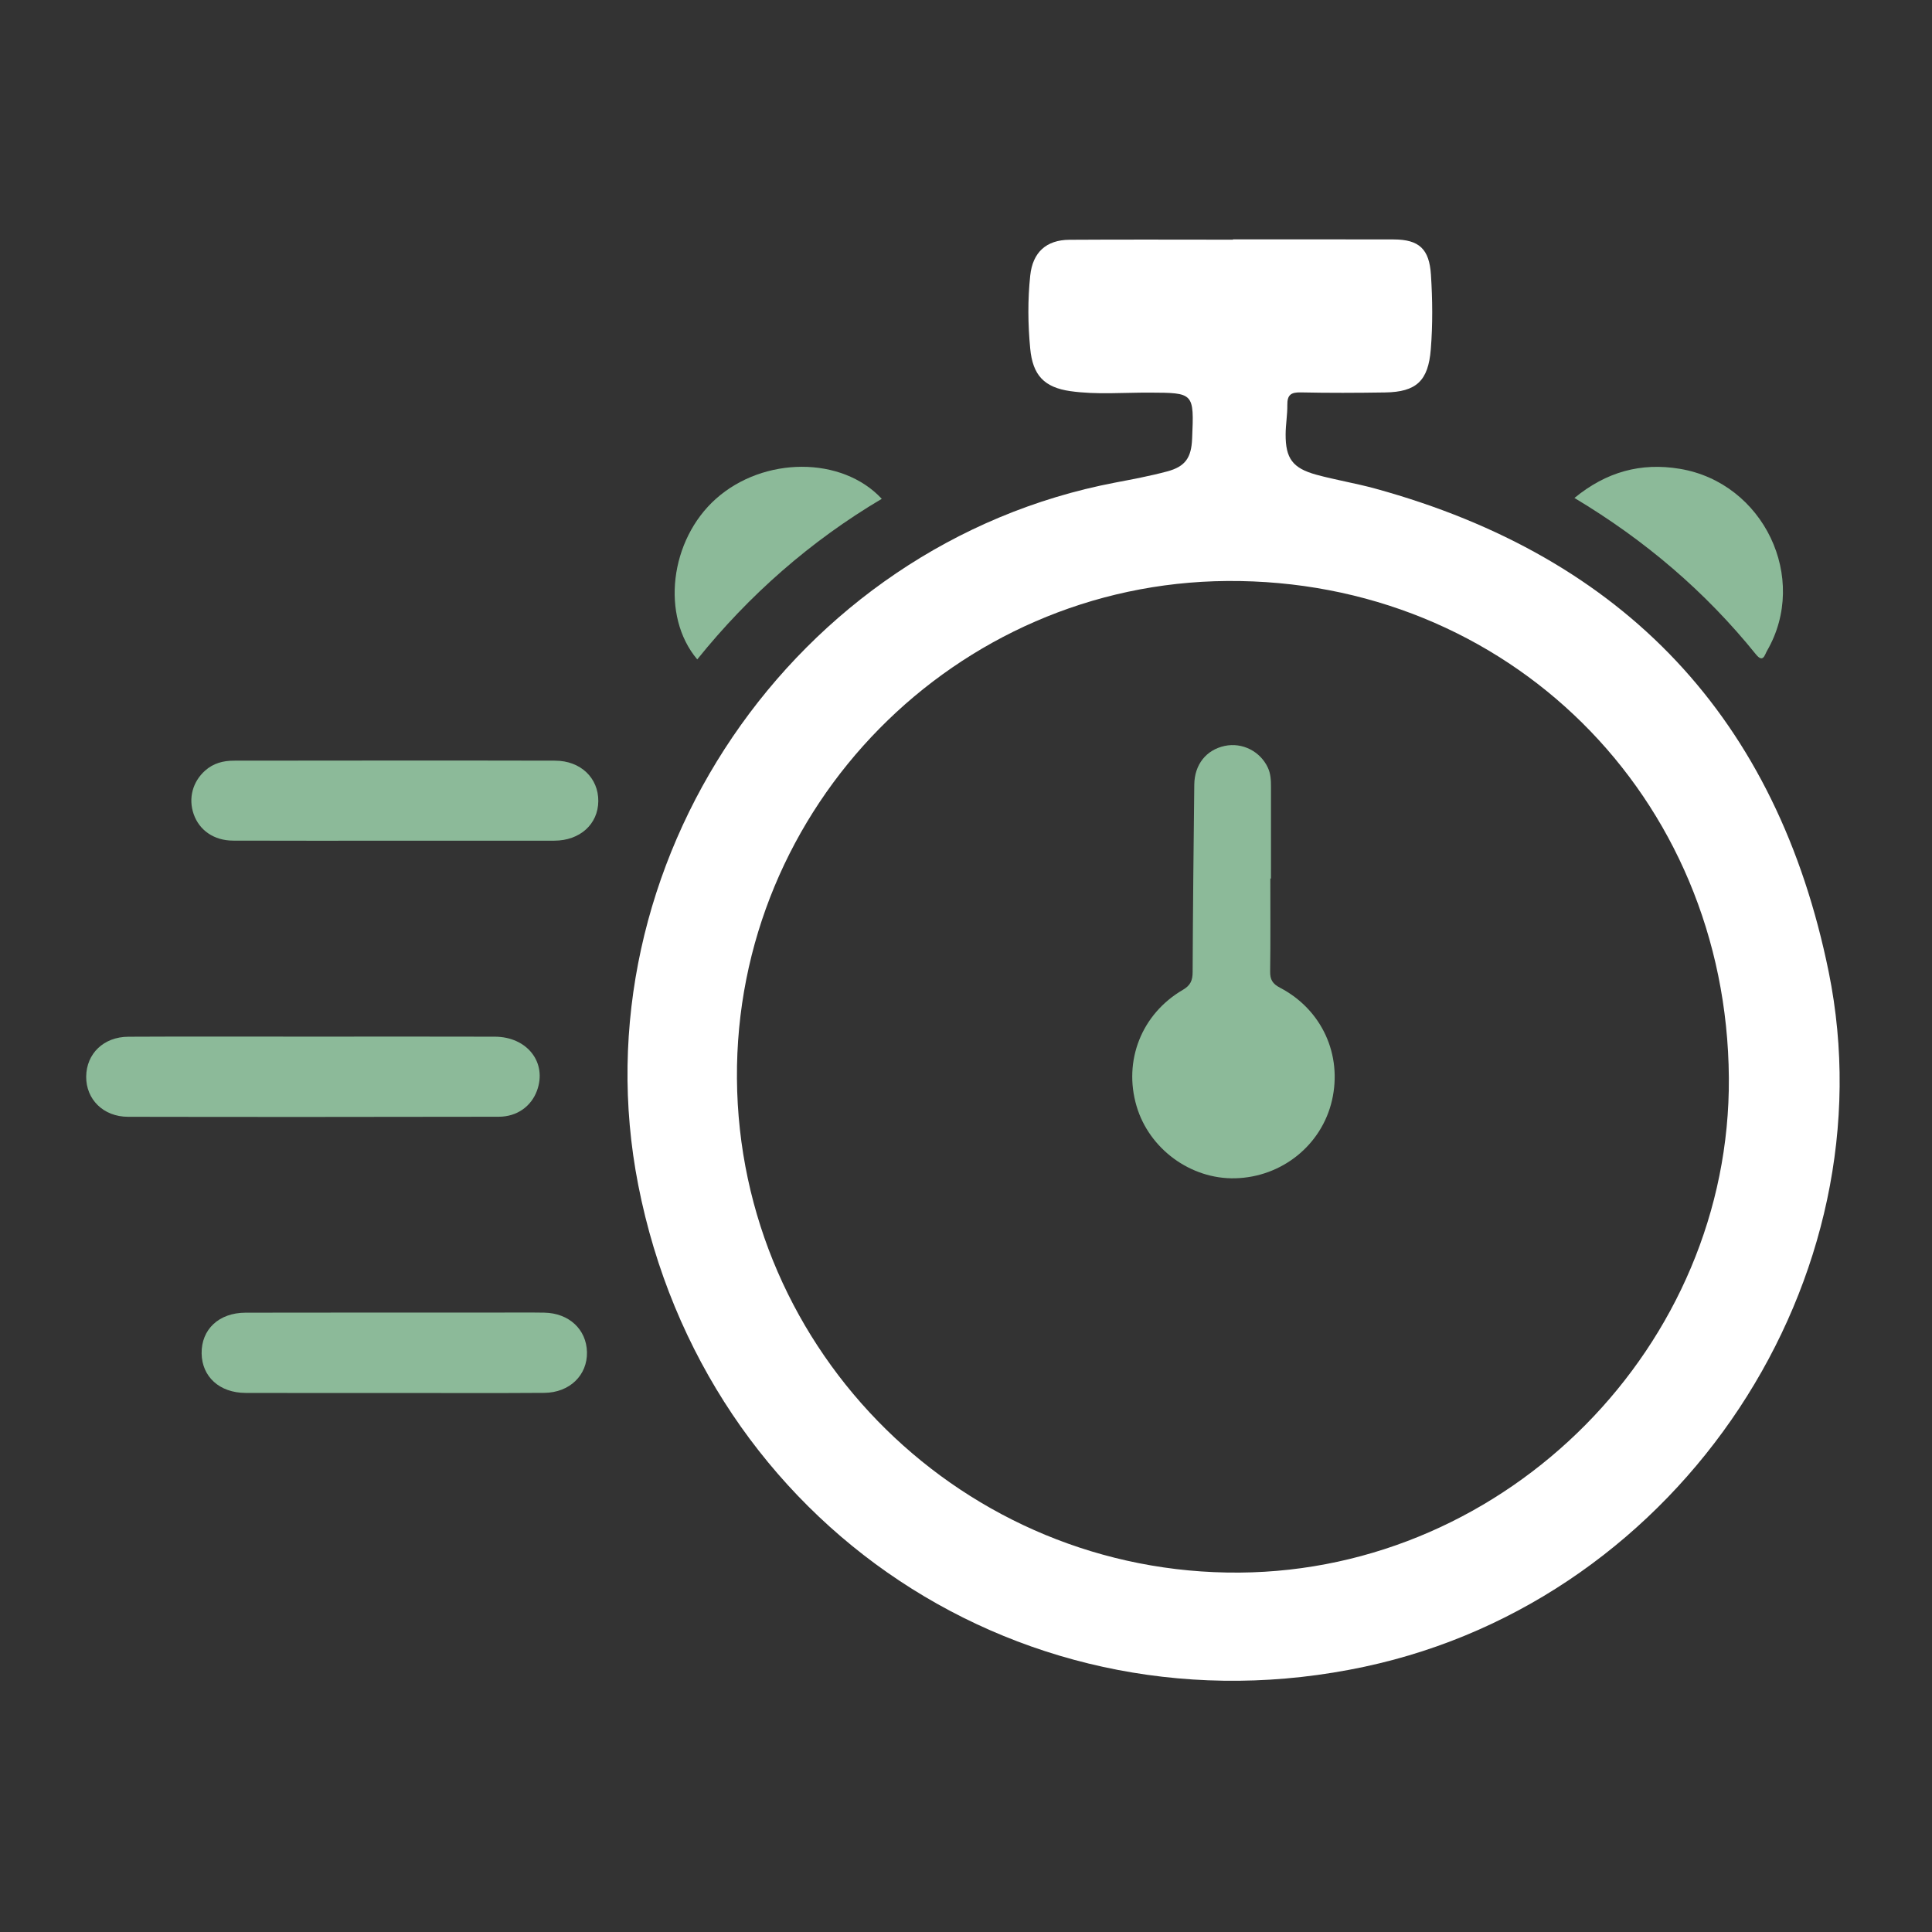
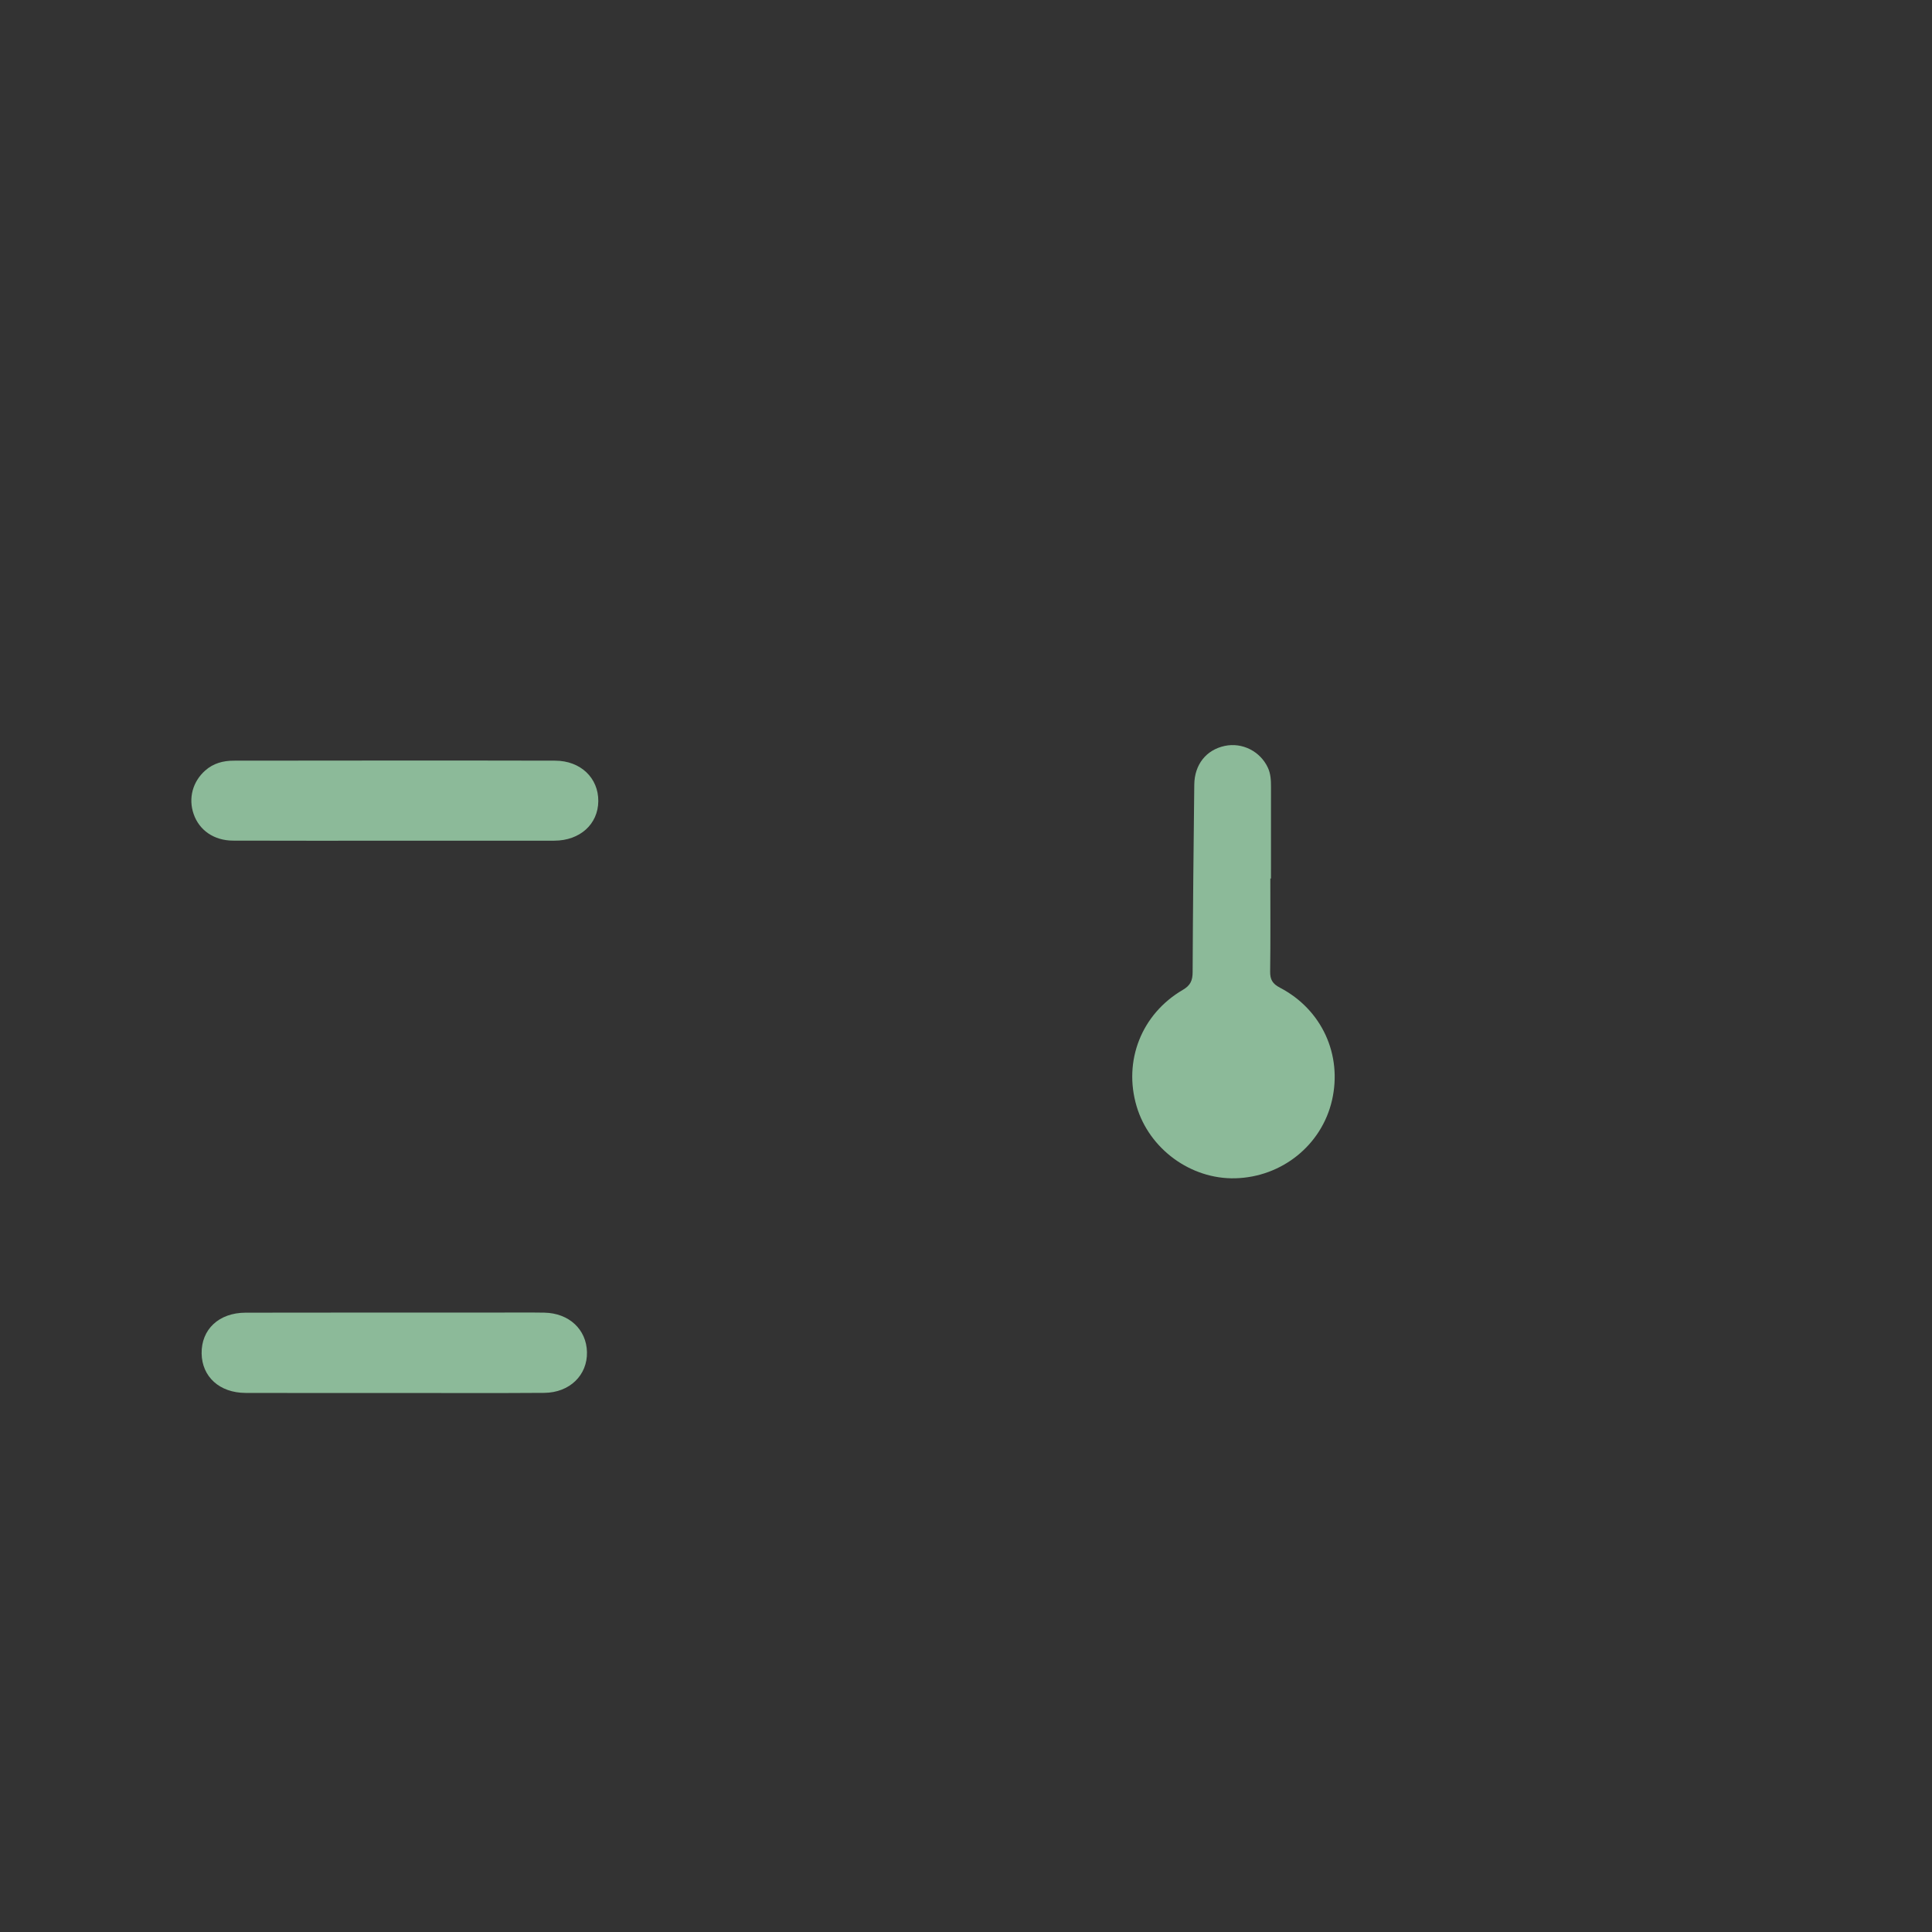
<svg xmlns="http://www.w3.org/2000/svg" version="1.1" id="Layer_1" x="0px" y="0px" viewBox="0 0 750 750" style="enable-background:new 0 0 750 750;" xml:space="preserve">
  <rect x="0" y="0" width="750" height="750" fill="#333333" stroke="none" />
  <style type="text/css">
	.st0{fill:#FFFFFF;}
	.st1{fill:#8CBA99;}
</style>
  <g id="tnI1CT.tif_2_">
    <g>
-       <path class="st0" d="M478.64,92.93c20.79,0,41.59-0.04,62.38,0.02c9.94,0.03,13.83,3.75,14.47,13.71    c0.62,9.66,0.72,19.33-0.06,28.98c-0.98,12.17-5.56,16.52-17.71,16.71c-10.94,0.17-21.89,0.22-32.83-0.02    c-3.78-0.08-5.2,1.04-5.15,4.83c0.06,3.82-0.65,7.64-0.66,11.46c-0.04,9.35,2.72,13.14,11.95,15.67    c7.54,2.06,15.31,3.31,22.84,5.38c96.96,26.63,156.06,89.43,176.04,187.68c24.05,118.29-56.55,243.24-180.16,269.66    c-131.37,28.08-256.03-54.62-281.98-186.96c-24.34-124.15,60.3-248.85,185.08-272.7c6.79-1.3,13.61-2.56,20.27-4.35    c7.04-1.89,9.35-5.32,9.66-12.68c0.77-17.9,0.77-17.84-16.6-17.91c-10.2-0.04-20.47,0.86-30.6-0.56    c-10.31-1.45-14.67-6.27-15.65-16.52c-0.9-9.45-1-18.95,0.01-28.4c0.96-8.94,6.17-13.79,15.21-13.85    c21.16-0.14,42.32-0.04,63.48-0.04C478.64,92.99,478.64,92.96,478.64,92.93z M671.14,418.41    c-0.77-109.34-85.92-193.66-194.78-192.87c-105.47,0.77-191.05,87.65-190.28,193.17c0.78,106.47,88.38,192.58,195.09,191.77    C585.41,609.69,671.86,522.28,671.14,418.41z" />
-       <path class="st1" d="M121.52,402.42c23.53,0,47.06-0.06,70.59,0.02c12.61,0.05,20.35,10.1,16.34,20.97    c-2.24,6.09-7.76,10.1-14.84,10.11c-47.97,0.08-95.94,0.12-143.92,0.02c-9.6-0.02-16.32-6.81-16.23-15.62    c0.09-8.88,6.75-15.41,16.37-15.46C73.73,402.33,97.63,402.42,121.52,402.42z" />
      <path class="st1" d="M153.36,326.36c-20.97,0-41.95,0.05-62.92-0.03c-7.38-0.03-13.08-4.02-15.26-10.3    c-2.13-6.13-0.4-12.57,4.46-16.9c3.18-2.83,6.99-3.84,11.11-3.84c41.58-0.03,83.17-0.1,124.75,0c9.94,0.02,16.83,6.76,16.76,15.71    c-0.07,8.94-7.12,15.33-17.07,15.35C194.58,326.39,173.97,326.36,153.36,326.36z" />
      <path class="st1" d="M152.74,540.75c-19.14,0-38.28,0.05-57.42-0.02c-10.1-0.04-16.91-6.27-17.05-15.31    c-0.14-9.34,6.68-15.81,17.06-15.84c31.72-0.07,63.44-0.03,95.16-0.03c6.93,0,13.86-0.1,20.78,0.02    c9.62,0.17,16.39,6.51,16.59,15.31c0.2,8.95-6.7,15.75-16.6,15.83C191.75,540.85,172.24,540.75,152.74,540.75z" />
-       <path class="st1" d="M342.3,193.64c-27.69,16.42-51.47,37.3-71.63,62.34c-14.23-16.88-10.67-46.38,7.28-62.37    C296.45,177.14,326.84,177,342.3,193.64z" />
-       <path class="st1" d="M611.2,193.31c12.29-10.1,25.73-13.86,40.95-11.31c32.48,5.44,50.17,42.41,33.79,70.67    c-0.92,1.59-1.48,4.83-4.32,1.32C662,229.66,638.57,209.7,611.2,193.31z" />
      <path class="st1" d="M493.14,341.03c0,12.04,0.1,24.08-0.07,36.12c-0.04,3.14,0.93,4.76,3.81,6.27    c16.3,8.52,24.26,26.06,20.2,43.73c-4,17.37-19.46,29.82-37.6,30.26c-17.23,0.42-33.36-11.38-38.26-27.99    c-5.2-17.59,1.89-35.77,17.95-45.15c3-1.75,3.8-3.68,3.81-6.92c0.11-24.26,0.36-48.51,0.64-72.77c0.09-7.81,4.65-13.48,11.8-15.01    c6.81-1.46,13.8,2.08,16.76,8.42c1.12,2.4,1.22,4.92,1.22,7.48c-0.02,11.86-0.01,23.71-0.01,35.57    C493.3,341.03,493.22,341.03,493.14,341.03z" />
    </g>
  </g>
</svg>